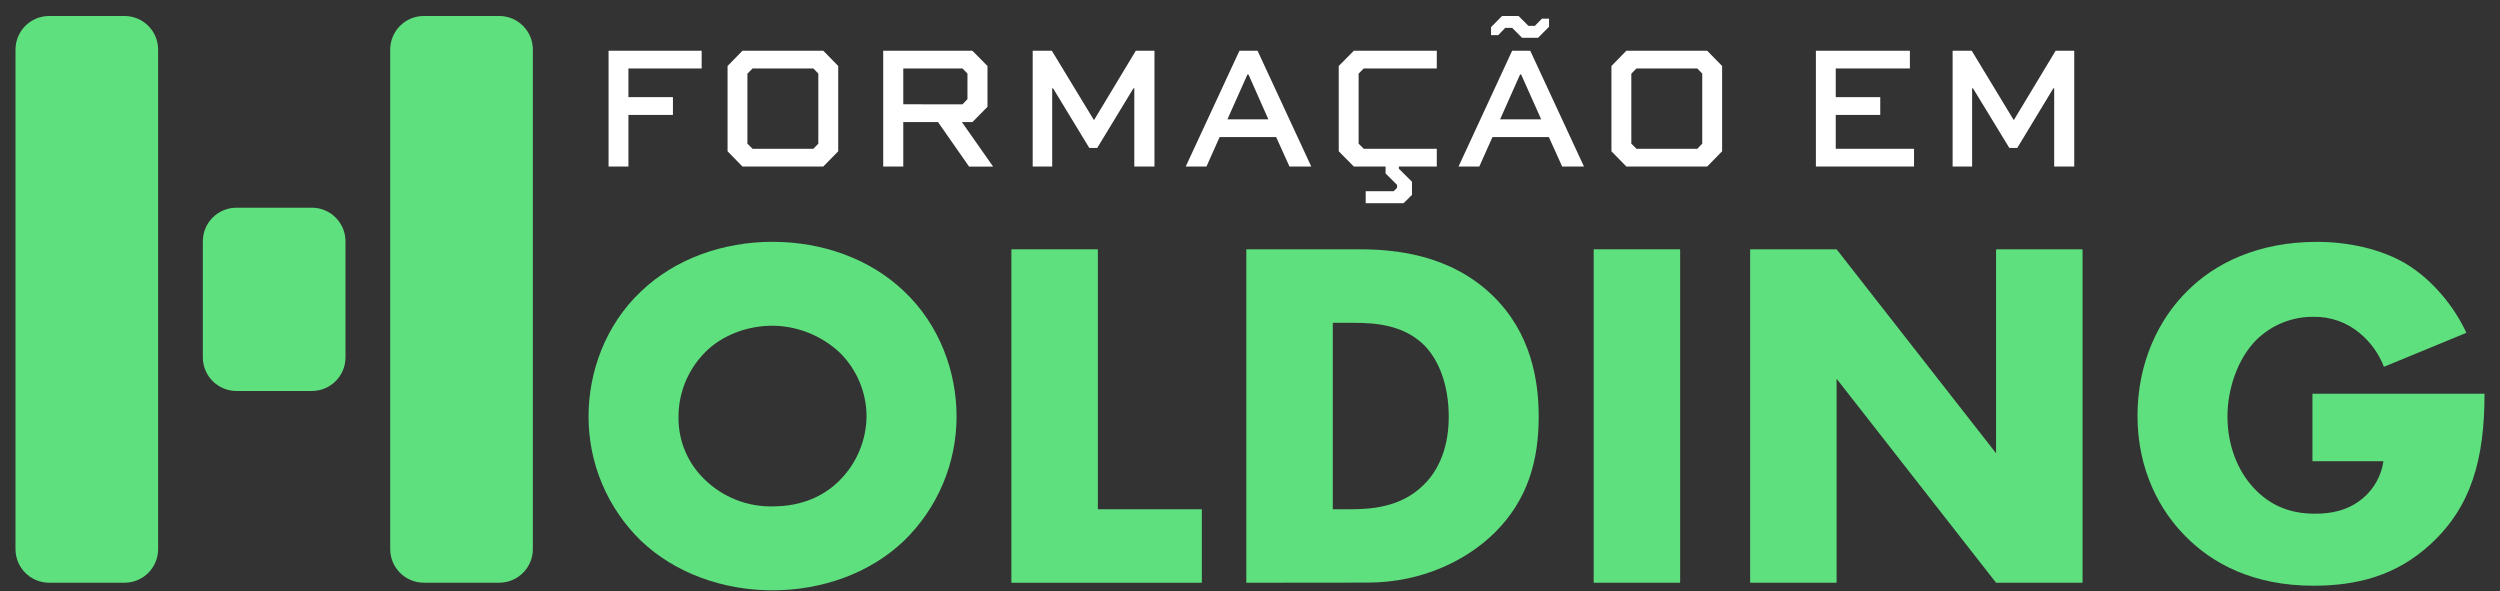
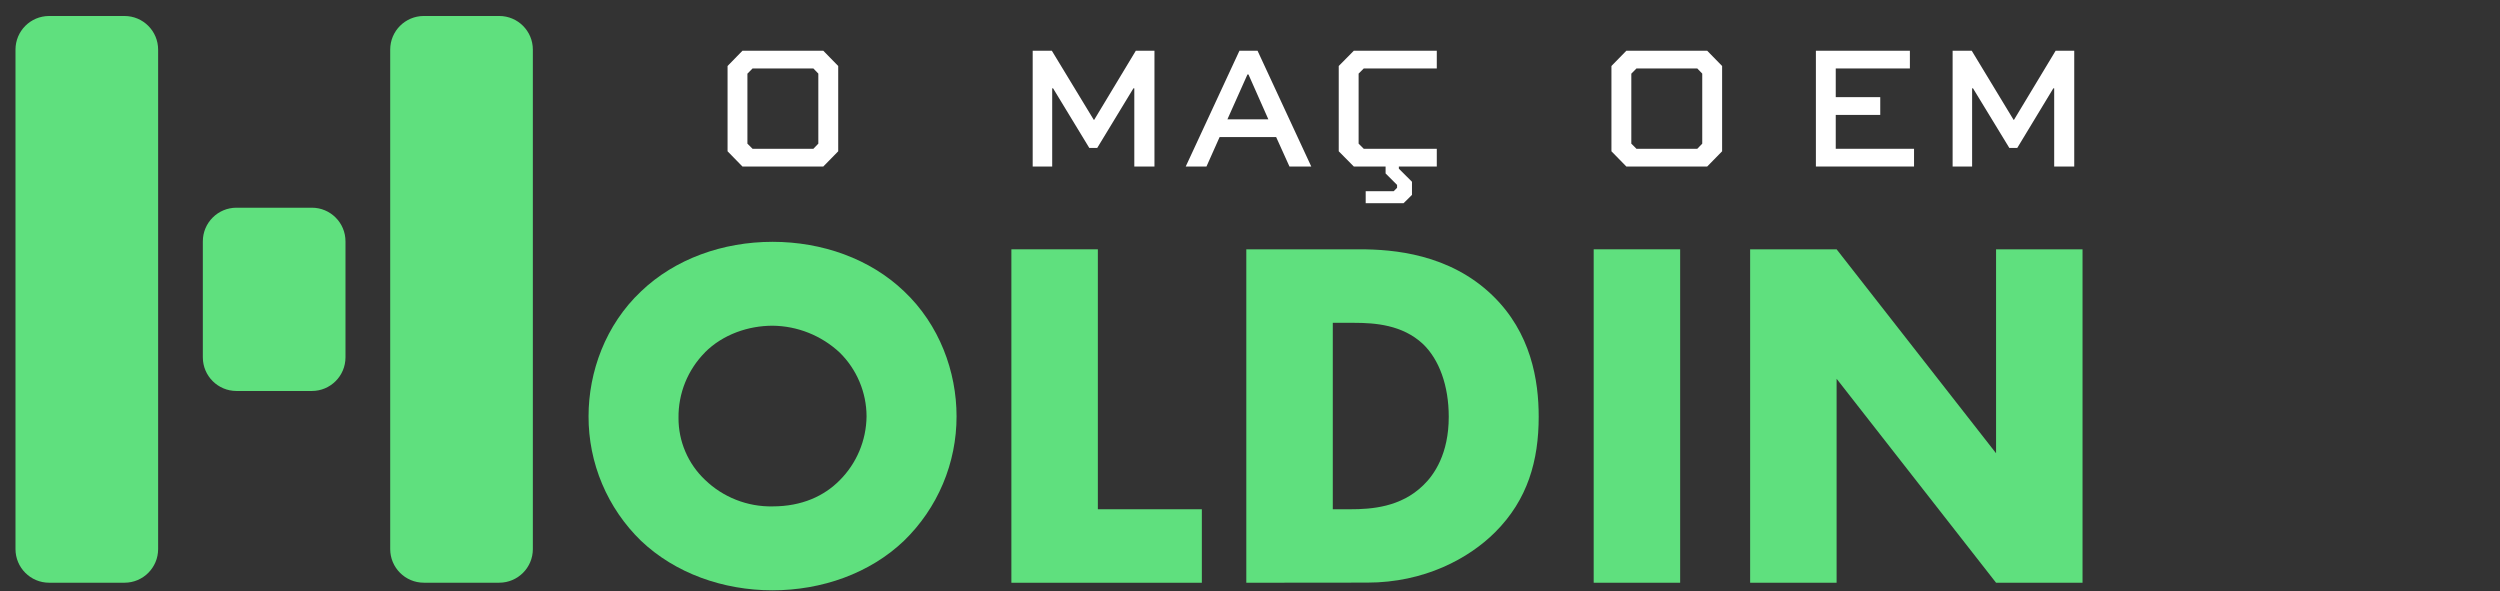
<svg xmlns="http://www.w3.org/2000/svg" width="148" height="35" viewBox="0 0 148 35" fill="none">
  <rect x="0" y="0" width="148" height="35" fill="#333333" stroke="none" />
  <g id="FH">
    <path id="Vector" d="M7.37 0.947H2.908C1.808 0.947 0.917 1.838 0.917 2.938V32.505C0.917 33.605 1.808 34.497 2.908 34.497H7.37C8.47 34.497 9.361 33.605 9.361 32.505V2.938C9.361 1.838 8.47 0.947 7.37 0.947Z" fill="#5FE07E" />
    <path id="Vector_2" d="M29.554 0.946H25.092C23.992 0.946 23.1 1.837 23.1 2.937V32.505C23.1 33.604 23.992 34.496 25.092 34.496H29.554C30.654 34.496 31.545 33.604 31.545 32.505V2.937C31.545 1.837 30.654 0.946 29.554 0.946Z" fill="#5FE07E" />
    <path id="Vector_3" d="M18.462 12.296H14C12.9 12.296 12.008 13.187 12.008 14.287V21.155C12.008 22.255 12.9 23.146 14 23.146H18.462C19.562 23.146 20.453 22.255 20.453 21.155V14.287C20.453 13.187 19.562 12.296 18.462 12.296Z" fill="#5FE07E" />
    <path id="Vector_4" d="M53.514 32.016C51.501 33.939 48.66 34.946 45.731 34.946C42.803 34.946 39.966 33.934 37.949 32.016C36.963 31.059 36.18 29.914 35.646 28.648C35.112 27.383 34.839 26.023 34.842 24.649C34.842 22.014 35.847 19.233 37.949 17.25C39.966 15.321 42.801 14.316 45.738 14.316C48.675 14.316 51.511 15.321 53.521 17.245C55.621 19.228 56.628 22.009 56.628 24.644C56.63 26.019 56.356 27.38 55.821 28.646C55.286 29.913 54.501 31.059 53.514 32.016ZM41.737 20.861C41.231 21.371 40.832 21.976 40.562 22.641C40.293 23.307 40.159 24.019 40.168 24.737C40.164 25.424 40.302 26.103 40.572 26.735C40.841 27.366 41.238 27.935 41.737 28.406C42.267 28.919 42.894 29.322 43.581 29.591C44.267 29.861 45.001 29.993 45.738 29.978C47.484 29.978 48.794 29.357 49.703 28.44C50.711 27.436 51.284 26.076 51.3 24.652C51.299 23.947 51.157 23.248 50.882 22.598C50.608 21.948 50.207 21.358 49.703 20.865C48.624 19.862 47.211 19.297 45.738 19.282C44.31 19.282 42.801 19.792 41.737 20.856V20.861Z" fill="#5FE07E" />
    <path id="Vector_5" d="M64.993 14.759V30.148H71.149V34.499H59.874V14.759H64.993Z" fill="#5FE07E" />
    <path id="Vector_6" d="M73.781 34.498V14.759H80.499C82.48 14.759 85.794 15.026 88.341 17.476C90.648 19.695 91.091 22.535 91.091 24.666C91.091 27.27 90.441 29.578 88.518 31.501C86.949 33.07 84.316 34.491 80.942 34.491L73.781 34.498ZM78.901 30.148H79.937C81.18 30.148 82.925 30.031 84.256 28.729C84.908 28.107 85.766 26.861 85.766 24.674C85.766 22.839 85.204 21.279 84.227 20.353C83.013 19.23 81.416 19.111 80.142 19.111H78.901V30.148Z" fill="#5FE07E" />
    <path id="Vector_7" d="M99.465 14.759V34.498H94.346V14.759H99.465Z" fill="#5FE07E" />
    <path id="Vector_8" d="M103.608 34.498V14.759H108.727L118.167 26.832V14.759H123.286V34.498H118.167L108.727 22.423V34.498H103.608Z" fill="#5FE07E" />
-     <path id="Vector_9" d="M136.897 23.311H147.083C147.083 27.216 146.284 29.998 143.917 32.188C141.846 34.112 139.477 34.674 136.956 34.674C133.404 34.674 130.978 33.372 129.38 31.745C127.9 30.265 126.54 27.868 126.54 24.615C126.54 21.479 127.783 18.903 129.499 17.217C131.126 15.589 133.671 14.318 137.163 14.318C138.997 14.318 140.98 14.732 142.489 15.649C144.027 16.596 145.301 18.165 146.01 19.703L141.128 21.715C140.832 20.943 140.343 20.261 139.708 19.732C138.94 19.083 137.962 18.736 136.956 18.756C135.696 18.745 134.483 19.233 133.583 20.114C132.428 21.268 131.866 23.102 131.866 24.642C131.866 26.447 132.516 27.925 133.435 28.902C134.38 29.908 135.535 30.411 137.044 30.411C137.932 30.411 138.968 30.263 139.885 29.494C140.544 28.938 140.977 28.158 141.099 27.304H136.897V23.311Z" fill="#5FE07E" />
-     <path id="Vector_10" d="M36.027 9.858V3.004H41.538V4.053H37.203V5.751H39.838V6.803H37.203V9.859L36.027 9.858Z" fill="white" />
    <path id="Vector_11" d="M43.953 3.004H48.739L49.622 3.907V8.956L48.739 9.858H43.953L43.072 8.956V3.907L43.953 3.004ZM44.247 4.362V8.504L44.552 8.808H48.152L48.445 8.504V4.357L48.152 4.053H44.551L44.247 4.362Z" fill="white" />
-     <path id="Vector_12" d="M55.532 7.228H53.474V9.858H52.286V3.004H57.566L58.459 3.907V6.321L57.568 7.228H56.944L58.793 9.863H57.369L55.532 7.228ZM56.98 6.178L57.274 5.869V4.357L56.98 4.053H53.474V6.173L56.98 6.178Z" fill="white" />
    <path id="Vector_13" d="M67.151 9.858V5.229H67.098L64.957 8.756H64.485L62.342 5.229H62.29V9.858H61.135V3.004H62.269L64.753 7.097H64.774L67.24 3.004H68.344V9.858H67.151Z" fill="white" />
    <path id="Vector_14" d="M73.375 3.004H74.447L77.627 9.858H76.336L75.549 8.116H72.2L71.423 9.858H70.195L73.375 3.004ZM72.662 7.066H75.087L73.91 4.409H73.849L72.662 7.066Z" fill="white" />
    <path id="Vector_15" d="M80.849 11.318H82.508L82.707 11.117V10.947L82.027 10.268V9.858H80.146L79.253 8.956V3.907L80.146 3.004H85.058V4.053H80.734L80.43 4.357V8.504L80.734 8.808H85.058V9.858H82.812V9.985L83.589 10.761V11.538L83.09 12.031H80.849V11.318Z" fill="white" />
-     <path id="Vector_16" d="M89.519 3.004H90.591L93.771 9.858H92.48L91.693 8.116H88.353L87.575 9.858H86.346L89.519 3.004ZM88.27 2.08V1.608L88.922 0.946H89.898L90.485 1.533H90.862L91.283 1.104H91.703V1.586L91.052 2.238H90.107L89.519 1.649H89.11L88.693 2.08H88.27ZM88.806 7.066H91.239L90.051 4.409H89.988L88.806 7.066Z" fill="white" />
    <path id="Vector_17" d="M96.28 3.004H101.066L101.949 3.907V8.956L101.066 9.858H96.28L95.397 8.956V3.907L96.28 3.004ZM96.574 4.362V8.504L96.878 8.808H100.479L100.773 8.504V4.357L100.479 4.053H96.878L96.574 4.362Z" fill="white" />
    <path id="Vector_18" d="M111.311 6.803H108.676V8.808H113.311V9.858H107.501V3.004H113.065V4.053H108.676V5.751H111.311V6.803Z" fill="white" />
    <path id="Vector_19" d="M121.608 9.858V5.229H121.557L119.423 8.756H118.951L116.802 5.229H116.749V9.858H115.595V3.004H116.727L119.206 7.097H119.226L121.693 3.004H122.795V9.858H121.608Z" fill="white" />
  </g>
</svg>